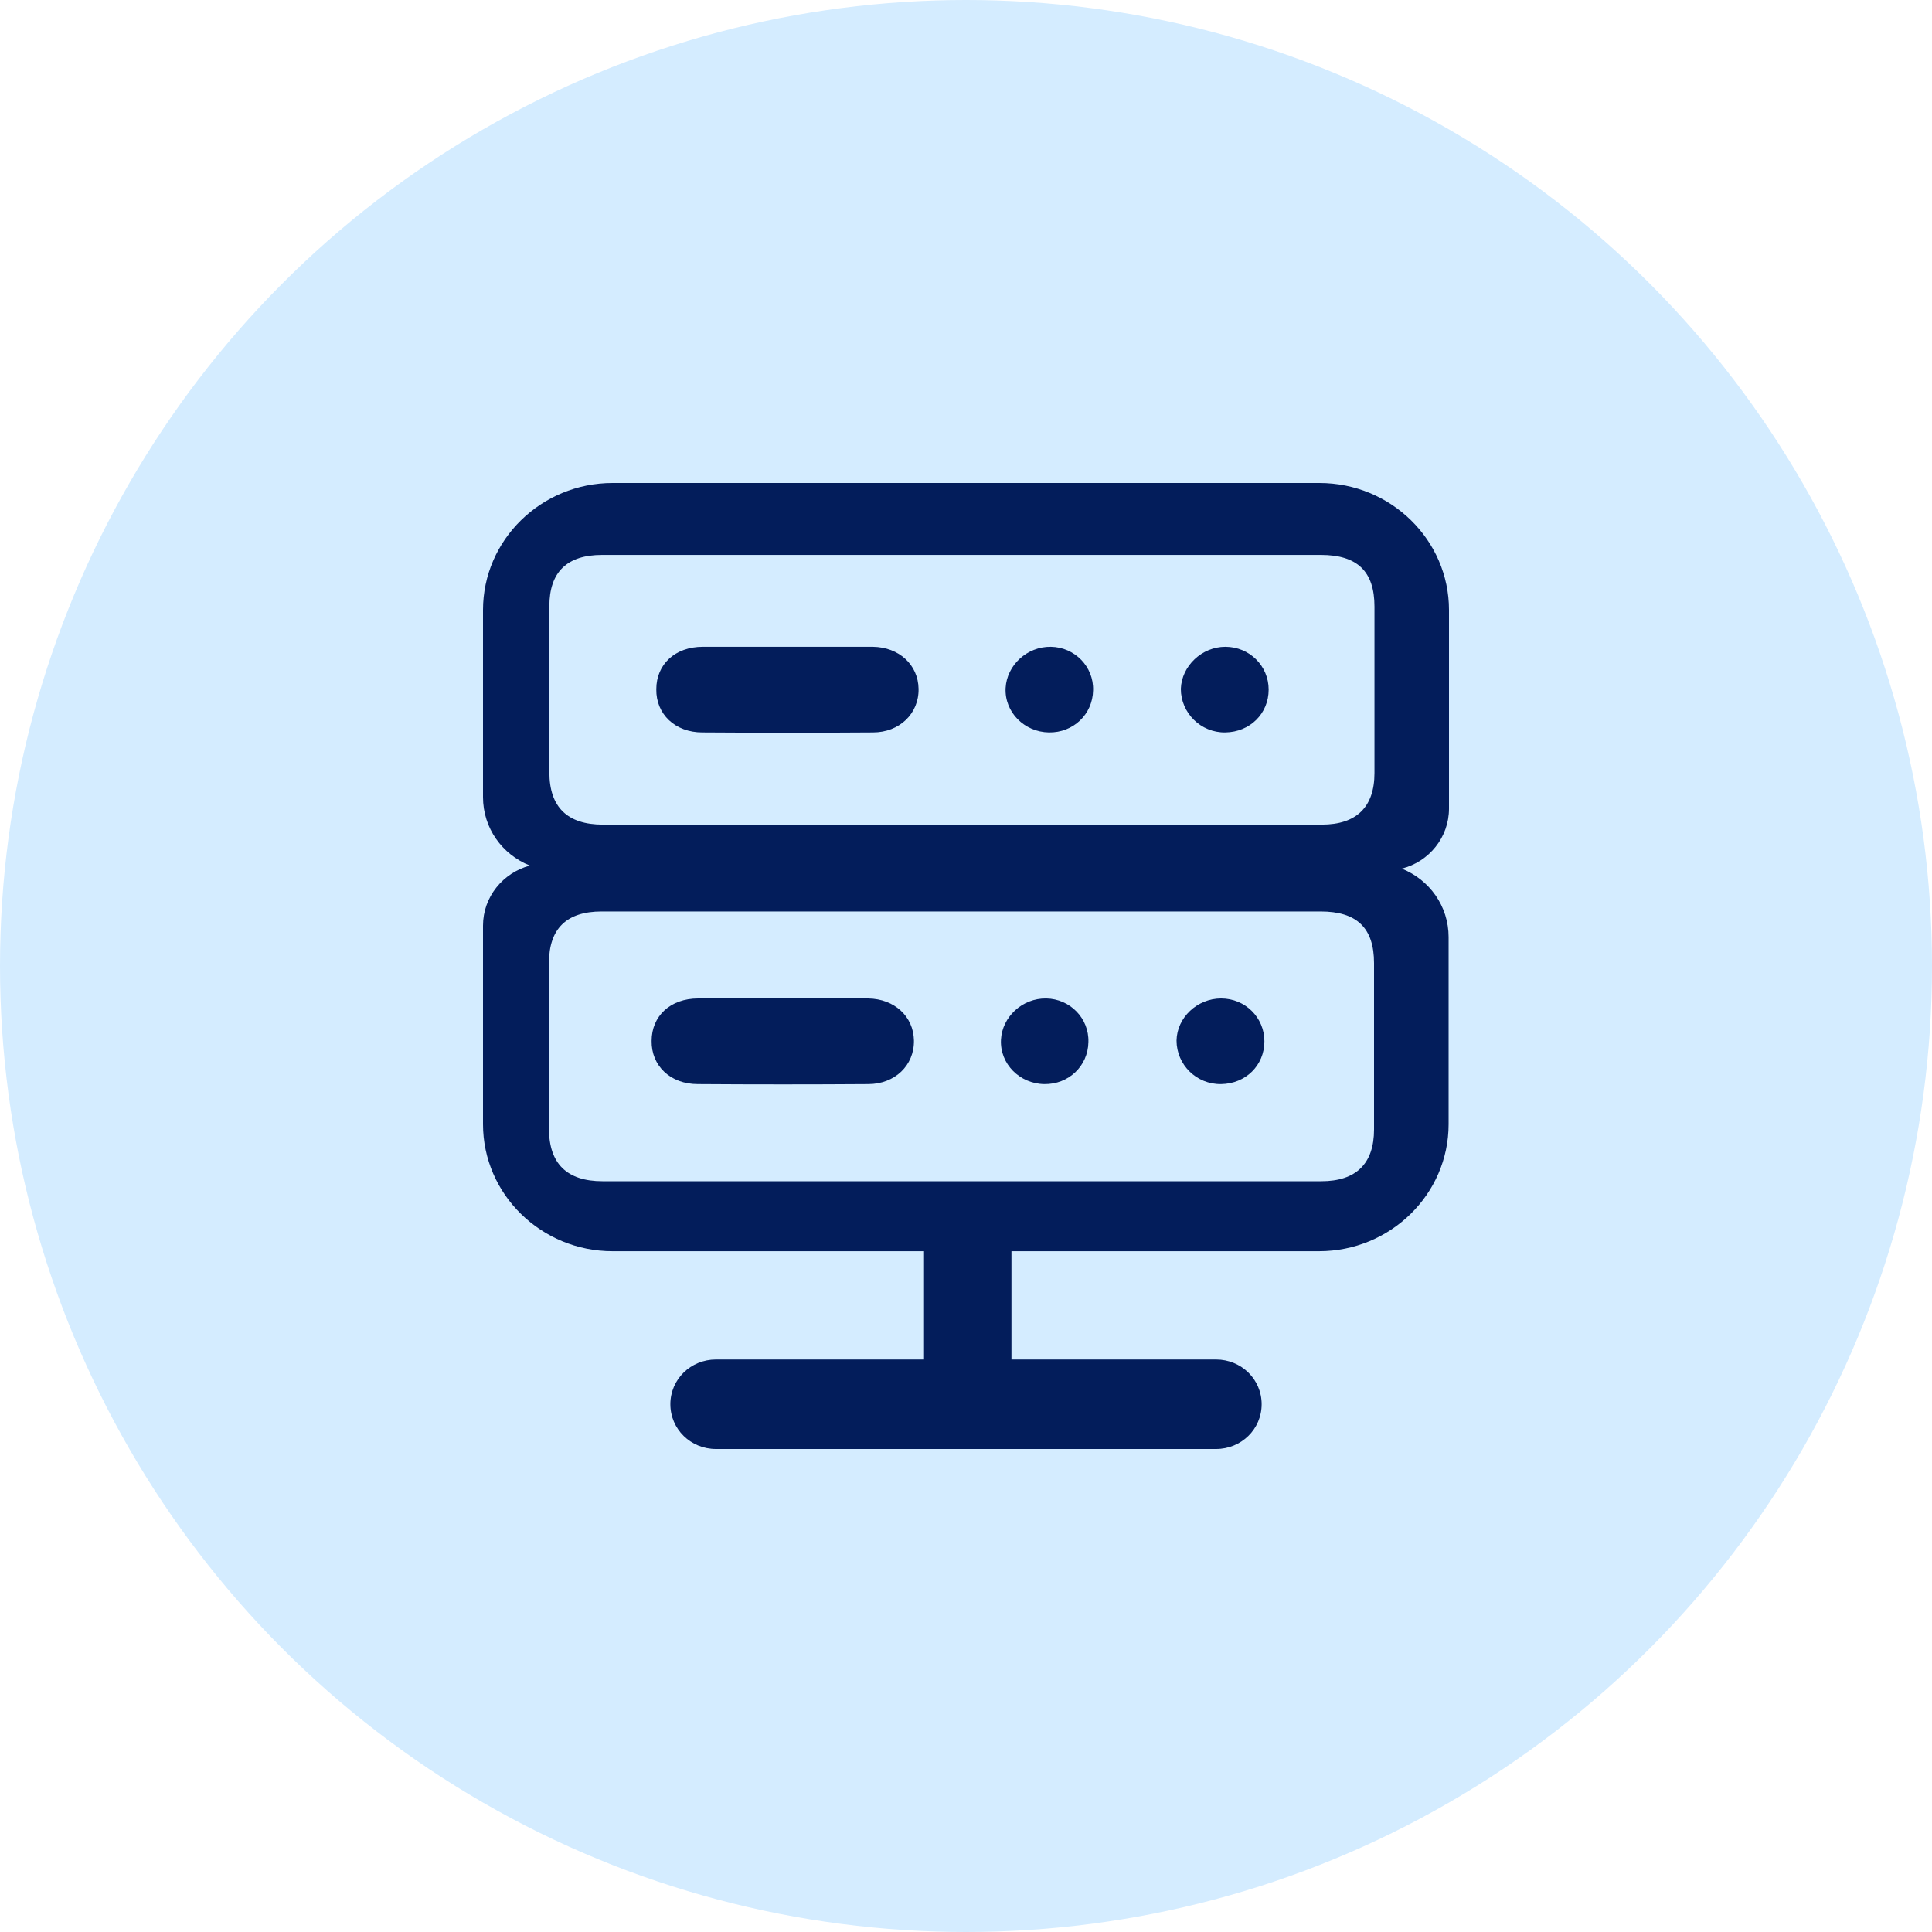
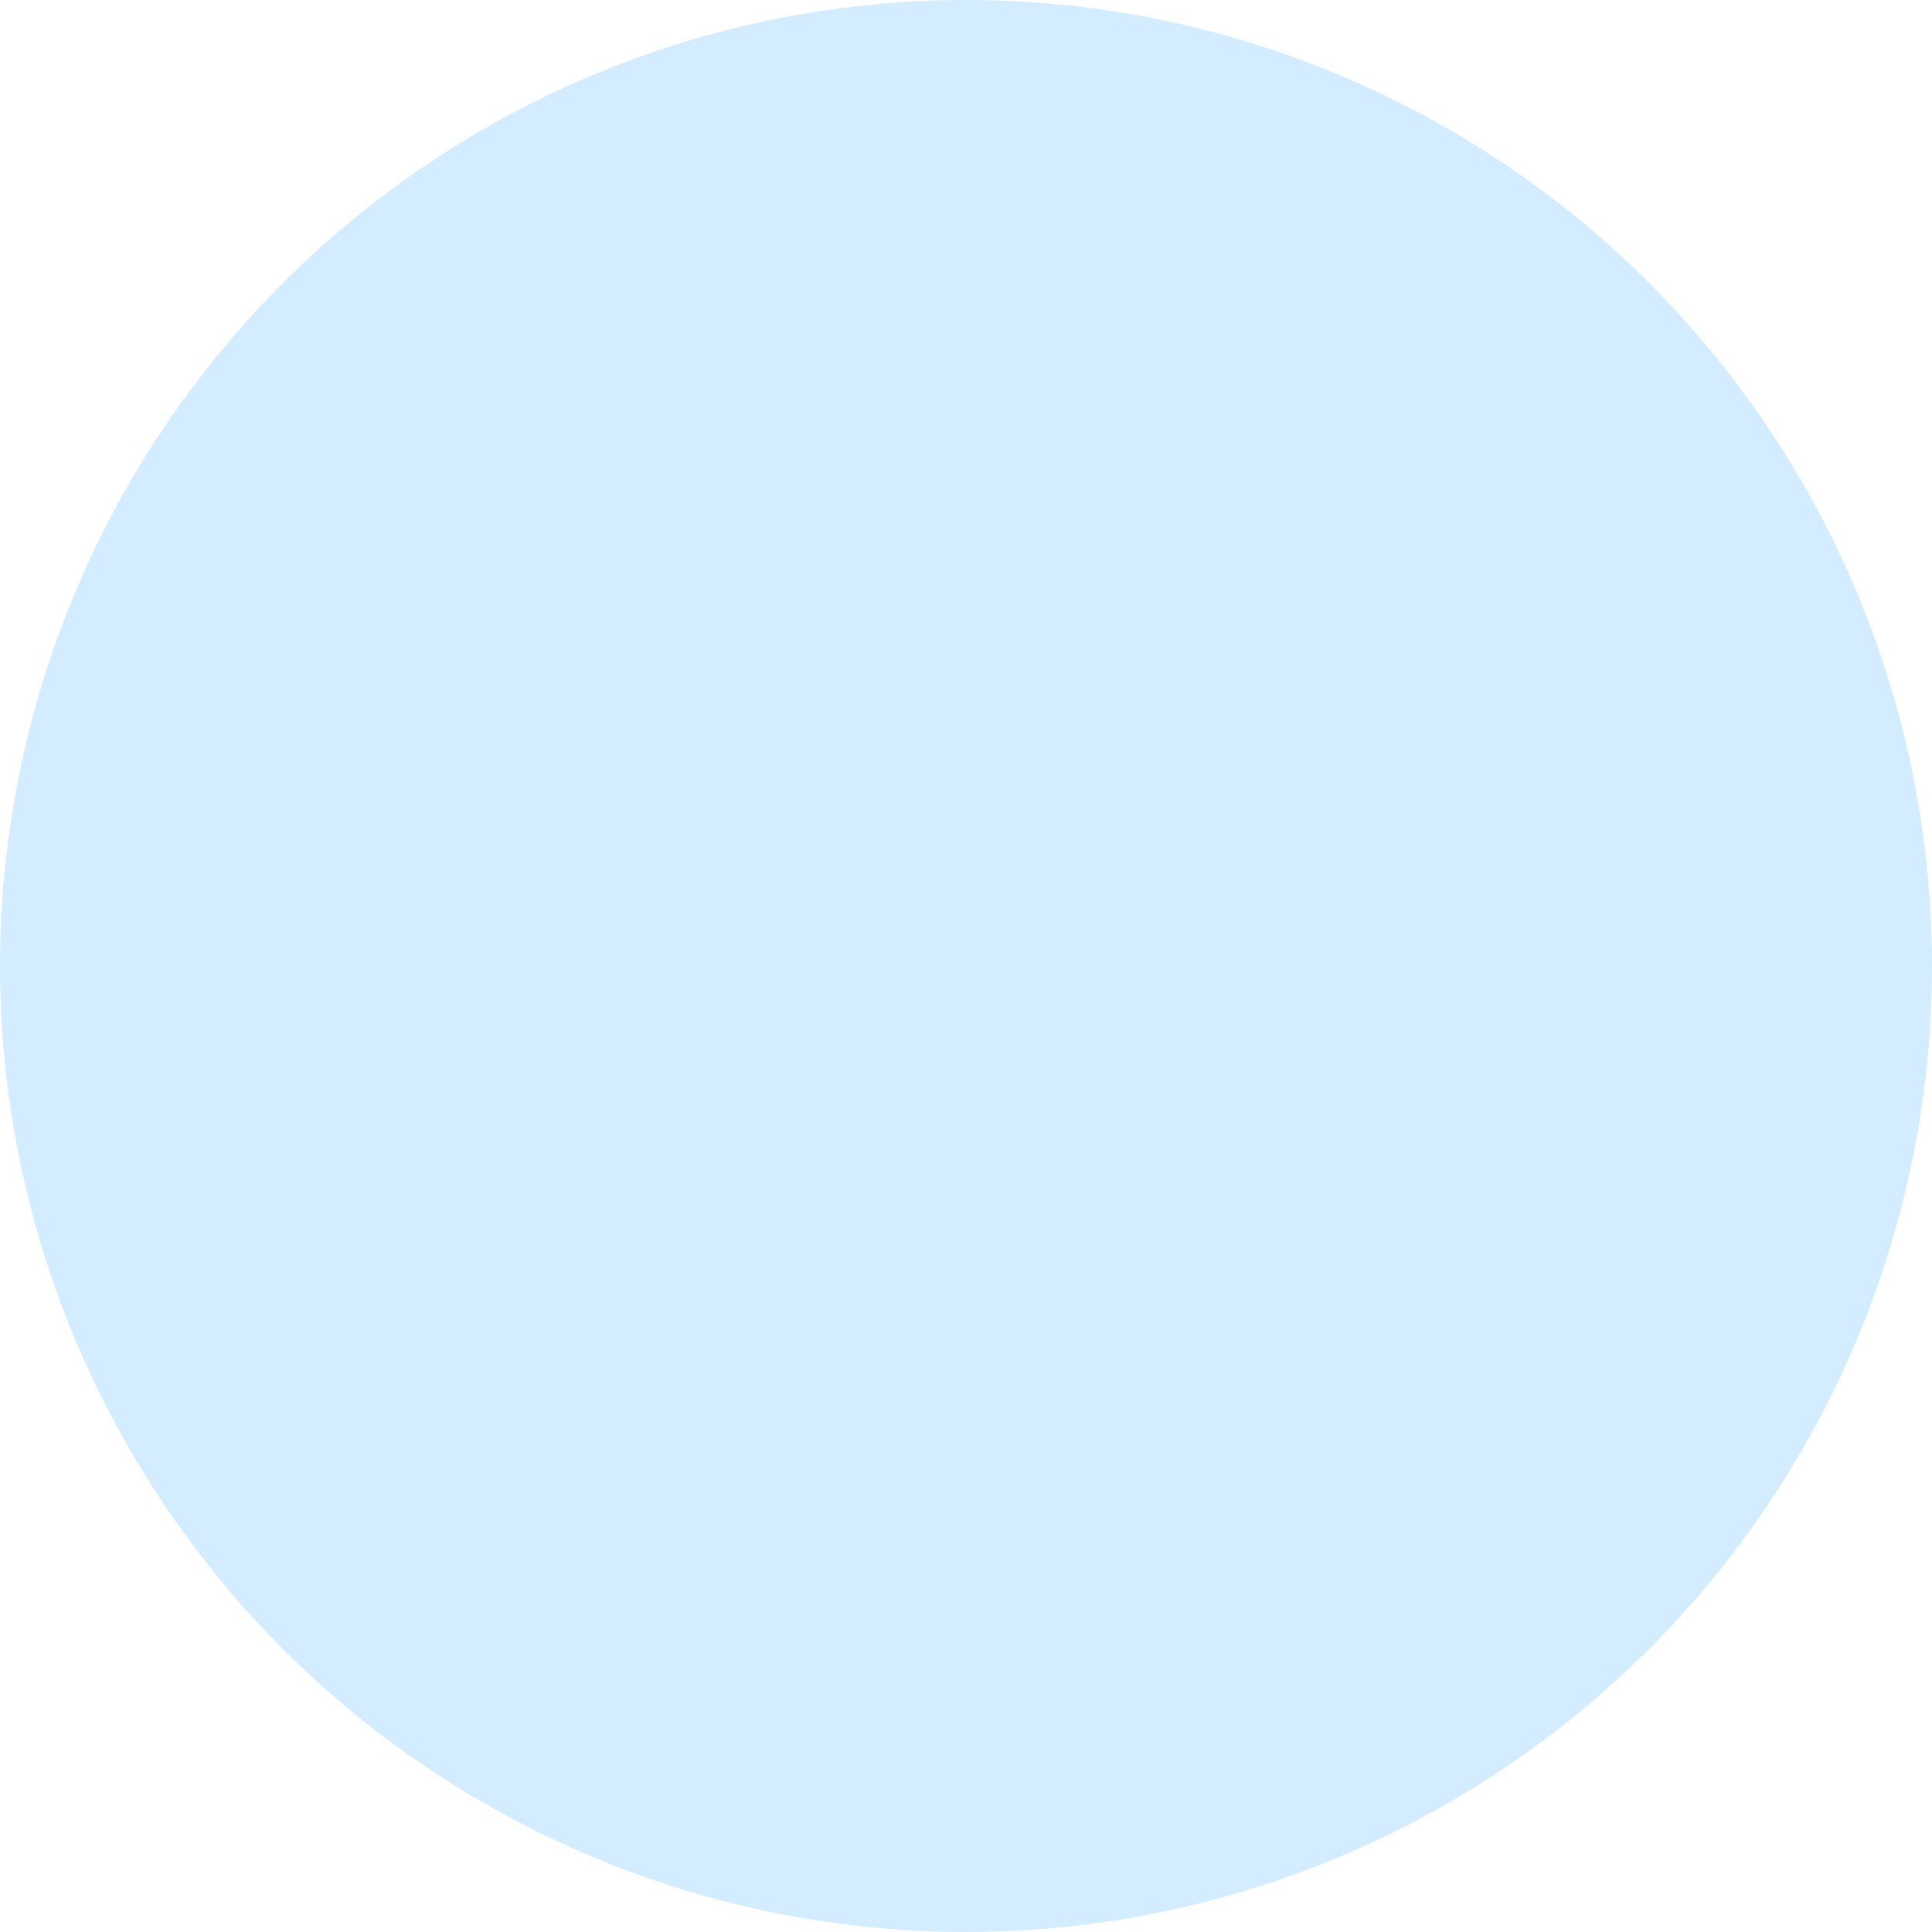
<svg xmlns="http://www.w3.org/2000/svg" width="40" height="40" viewBox="0 0 40 40" fill="none">
  <circle cx="20" cy="20" r="20" fill="#D4ECFF" />
-   <path fill-rule="evenodd" clip-rule="evenodd" d="M30 12.63V16.741C30 17.335 29.588 17.842 29.022 17.984C29.596 18.214 29.992 18.76 29.992 19.402V23.275C29.992 24.725 28.788 25.905 27.309 25.905H20.941V28.147H25.176C25.701 28.147 26.121 28.558 26.121 29.073C26.121 29.588 25.701 30 25.176 30H14.824C14.299 30 13.879 29.588 13.879 29.073C13.879 28.558 14.299 28.147 14.824 28.147H19.131V25.905H12.683C11.204 25.905 10 24.725 10 23.275V19.164C10 18.57 10.412 18.071 10.97 17.921C10.396 17.691 10 17.145 10 16.503V12.63C10 11.18 11.204 10 12.683 10H27.317C28.796 10 30 11.18 30 12.63ZM27.366 17.073C28.085 17.073 28.457 16.709 28.457 16.004V12.558C28.457 11.83 28.101 11.489 27.349 11.489H19.923H12.465C11.737 11.489 11.374 11.845 11.374 12.55V15.988C11.374 16.709 11.745 17.073 12.481 17.073H27.366ZM27.358 24.456C28.077 24.456 28.448 24.091 28.448 23.386V19.941C28.448 19.212 28.093 18.871 27.341 18.871H19.915H12.457C11.729 18.871 11.366 19.228 11.366 19.933V23.37C11.366 24.091 11.737 24.456 12.473 24.456H27.358ZM16.287 13.391H18.073C18.614 13.399 19.01 13.763 19.018 14.262C19.026 14.776 18.622 15.164 18.073 15.164C16.893 15.172 15.713 15.172 14.541 15.164C13.976 15.164 13.58 14.784 13.588 14.27C13.588 13.755 13.976 13.391 14.55 13.391H16.287ZM16.19 20.672H17.976C18.518 20.68 18.914 21.044 18.922 21.543C18.93 22.058 18.526 22.445 17.976 22.445C16.796 22.453 15.617 22.453 14.445 22.445C13.879 22.445 13.483 22.065 13.491 21.551C13.491 21.036 13.879 20.672 14.453 20.672H16.19ZM21.661 20.672C22.154 20.68 22.55 21.084 22.534 21.575C22.526 22.073 22.122 22.453 21.621 22.445C21.112 22.438 20.699 22.026 20.724 21.527C20.748 21.052 21.168 20.664 21.661 20.672ZM26.178 21.559C26.178 21.068 25.782 20.672 25.281 20.672C24.788 20.672 24.367 21.068 24.359 21.543C24.359 22.042 24.771 22.453 25.281 22.445C25.79 22.438 26.178 22.058 26.178 21.559ZM22.631 14.293C22.647 13.803 22.251 13.399 21.758 13.391C21.265 13.383 20.845 13.771 20.82 14.246C20.796 14.745 21.208 15.156 21.717 15.164C22.218 15.172 22.622 14.792 22.631 14.293ZM25.369 13.391C25.87 13.391 26.266 13.787 26.266 14.277C26.266 14.776 25.878 15.156 25.369 15.164C24.86 15.172 24.448 14.76 24.448 14.262C24.464 13.787 24.885 13.391 25.369 13.391Z" fill="#031D5B" />
</svg>